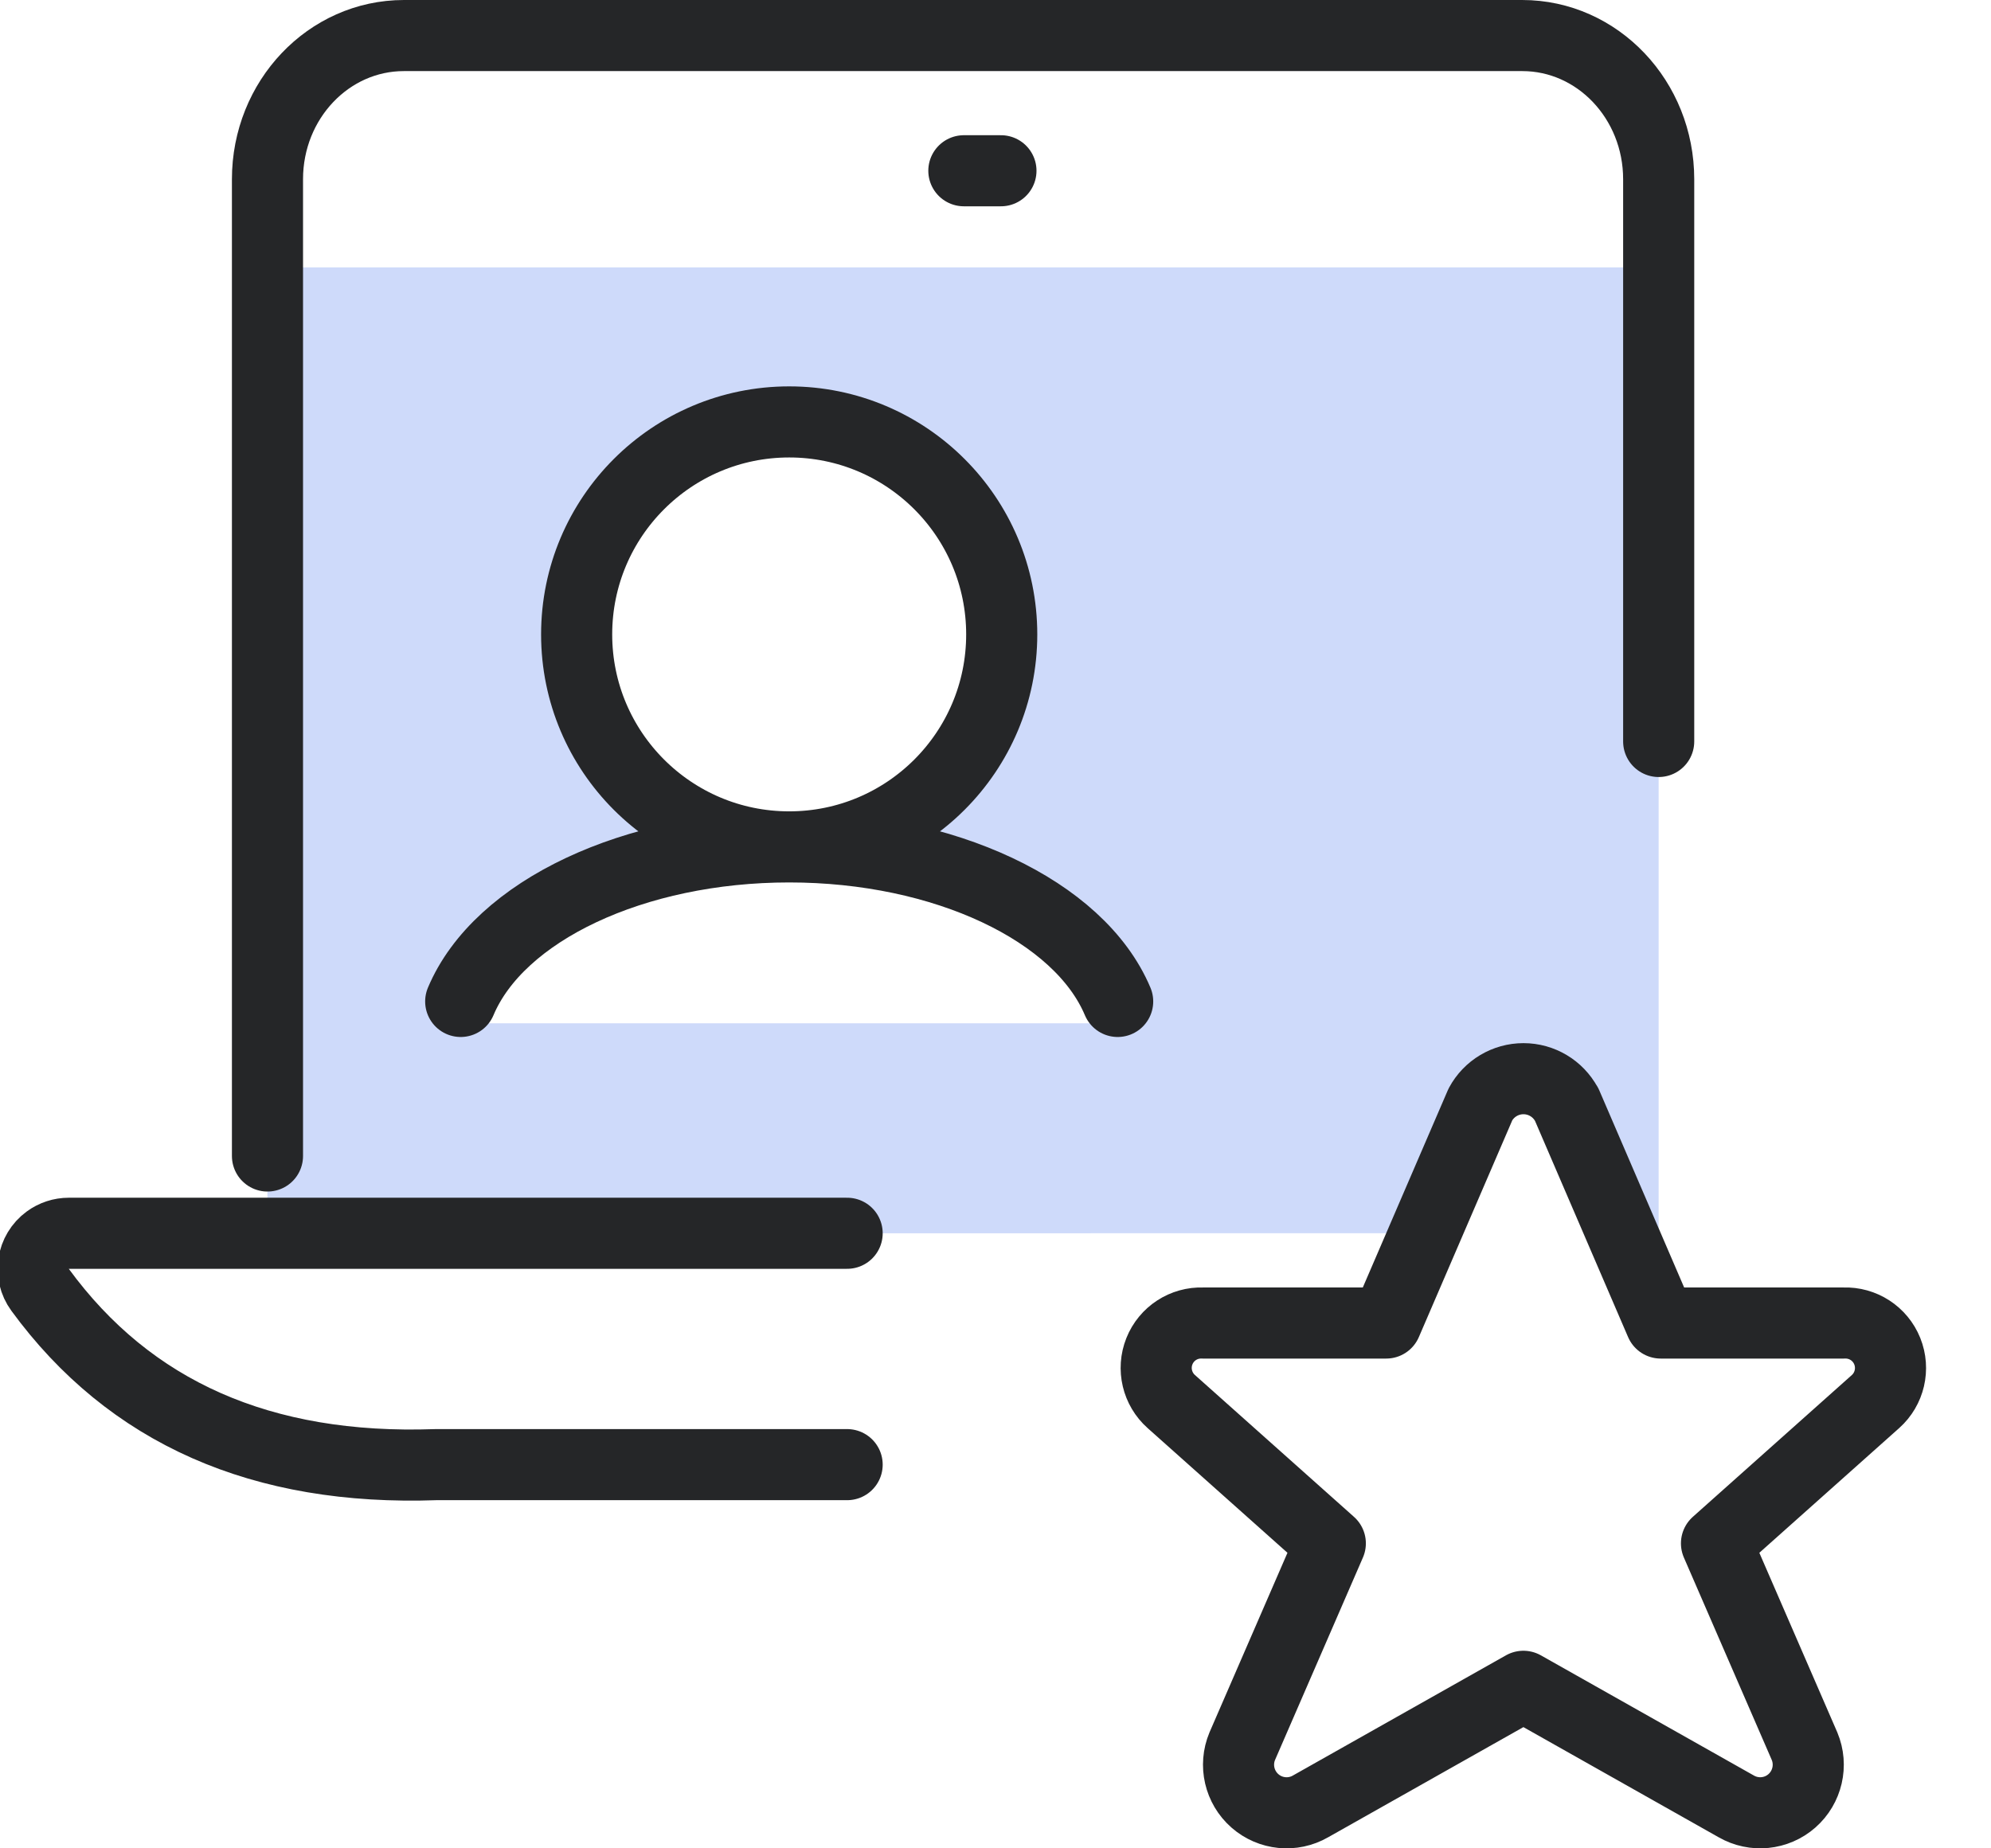
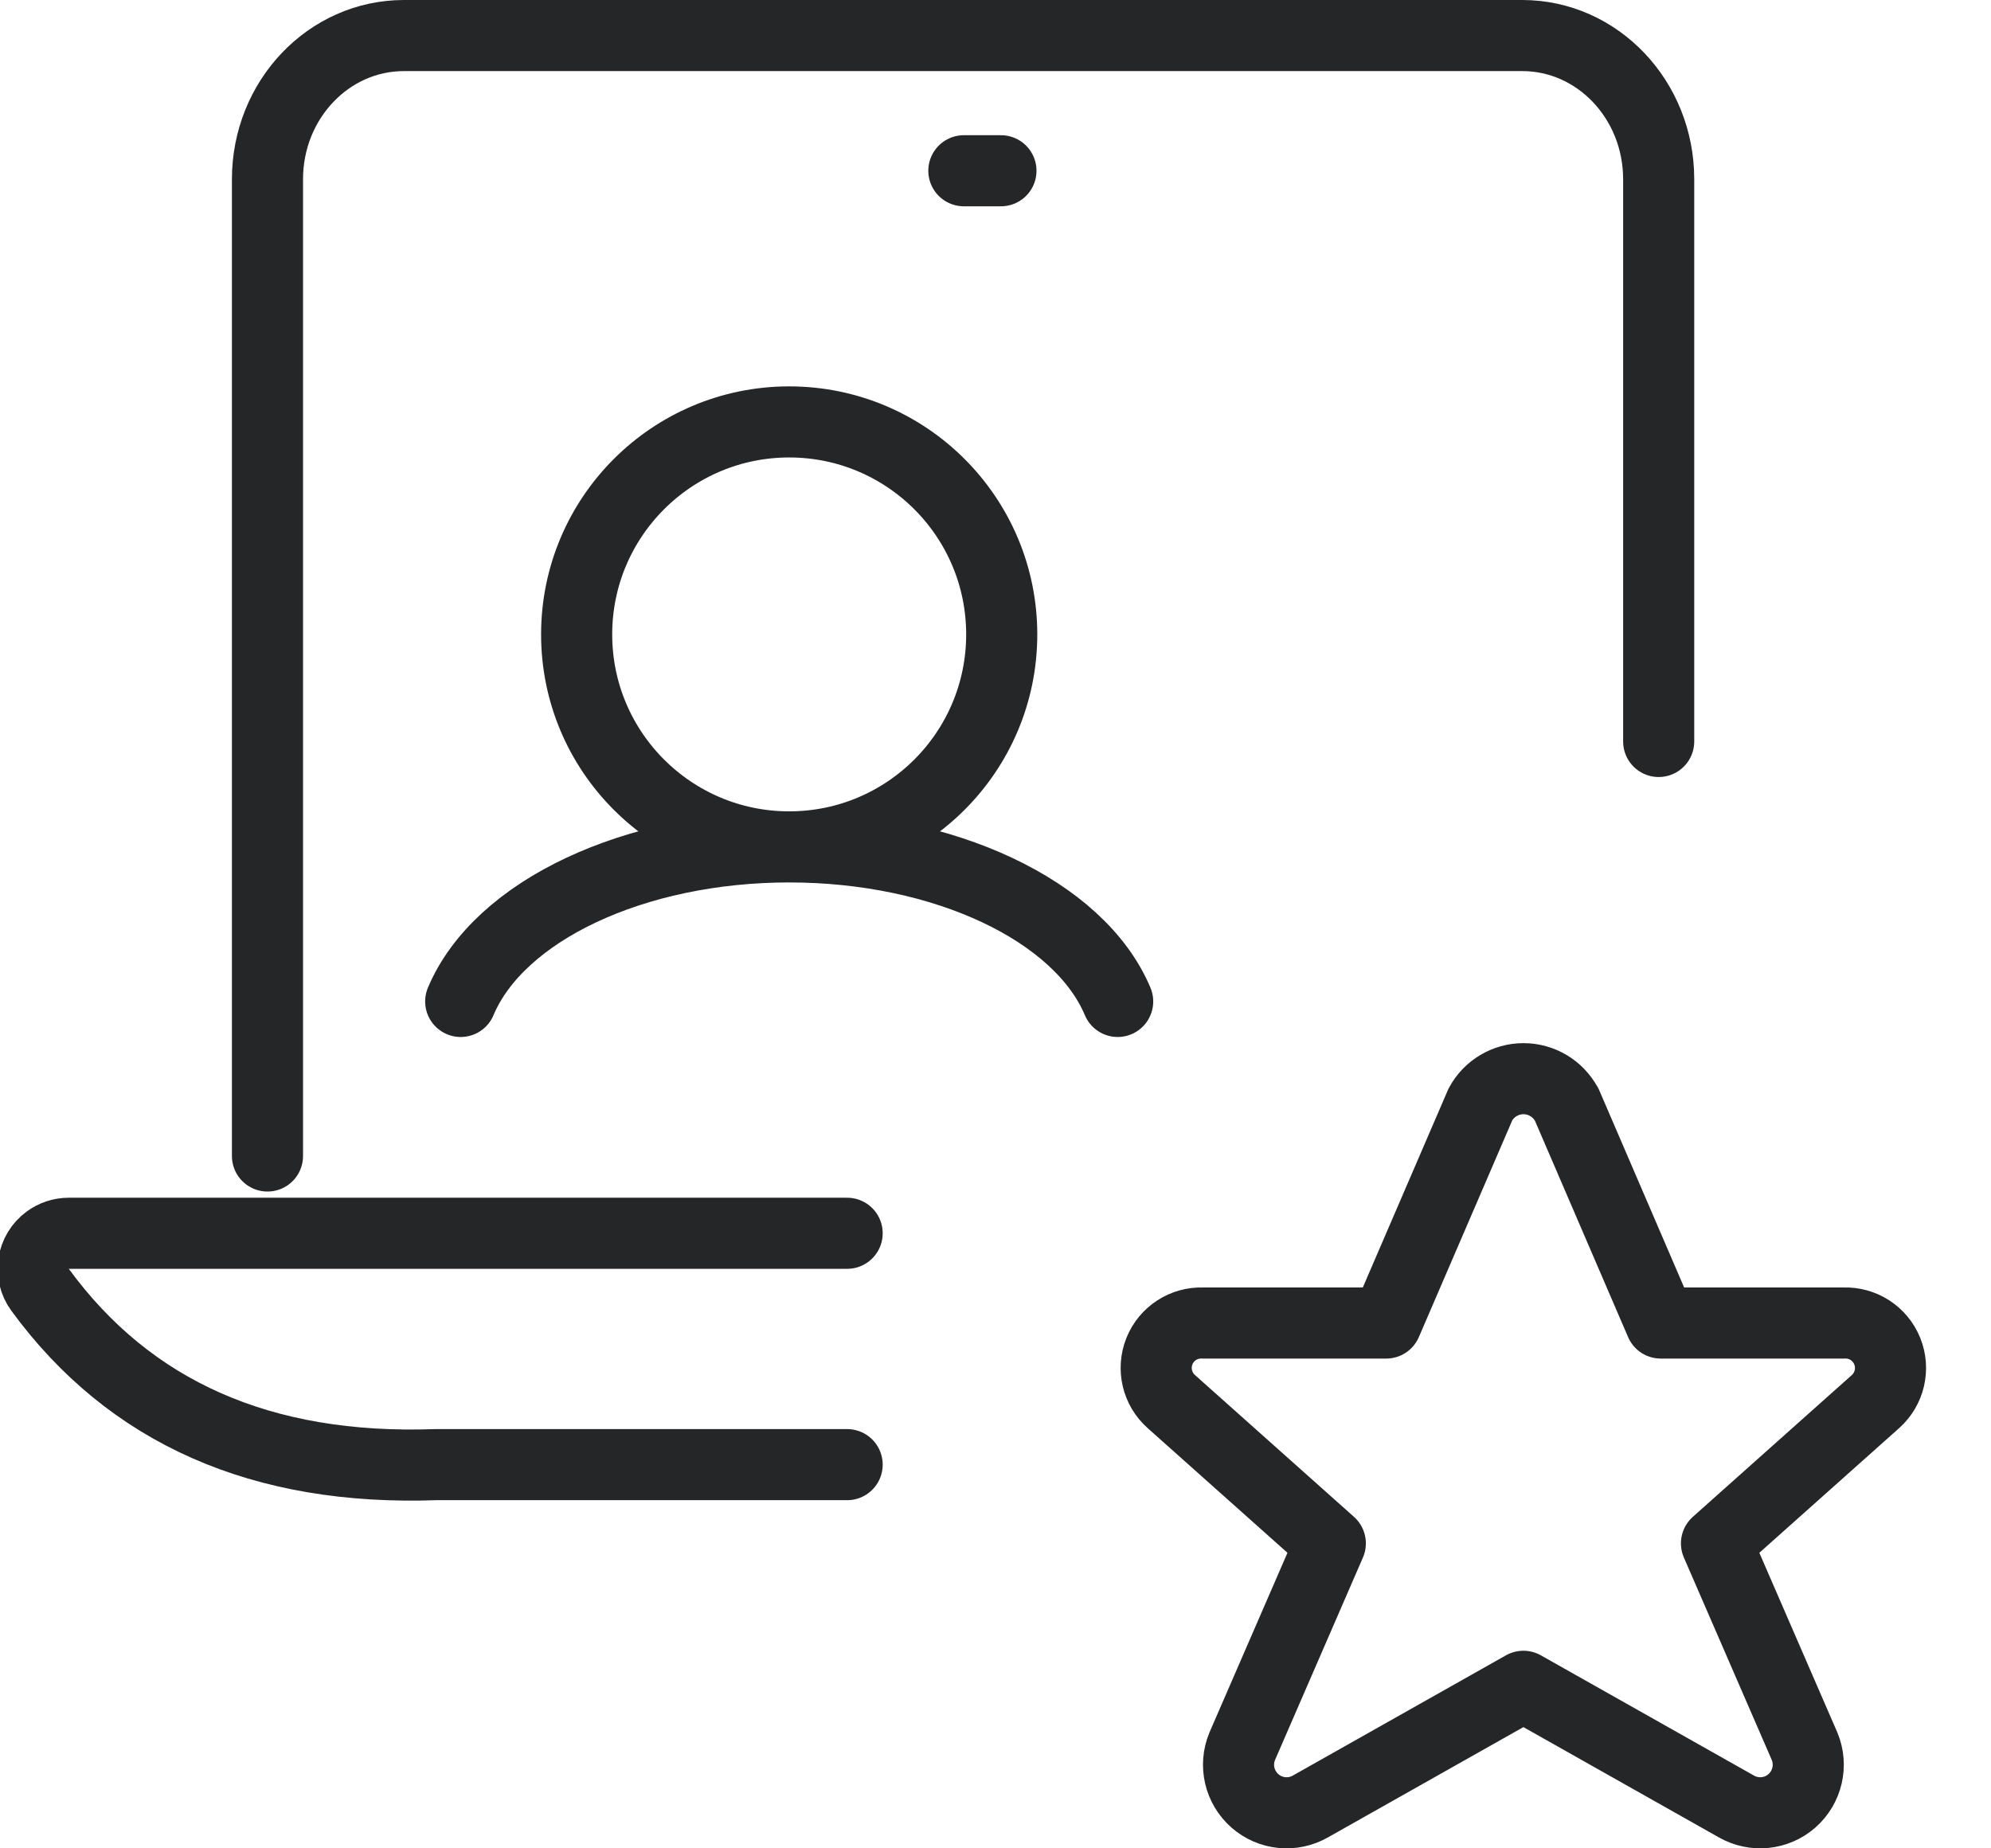
<svg xmlns="http://www.w3.org/2000/svg" height="52" viewBox="0 0 56 52" width="56">
  <g fill="none" fill-rule="evenodd" transform="translate(1 1)">
-     <path d="m45.652 6.522v27.174l-.135-.001-1.387-3.306c-.245-.467-.701-.774-1.21-.821l-.14-.007c-.564 0-1.082.318-1.35.828l-1.389 3.306-33.52.001v-27.174zm-24.169 16.541c-4.343 0-8.134 1.946-9.207 4.726h18.414c-1.073-2.78-4.864-4.726-9.207-4.726zm0-11.815c-3.178 0-5.754 2.645-5.754 5.907 0 3.263 2.576 5.907 5.754 5.907 3.178 0 5.754-2.645 5.754-5.907 0-3.263-2.576-5.907-5.754-5.907z" fill="#cedafa" />
    <path d="m43.064 30.071 2.647 6.15h5.151c.533-.02 1.021.297 1.22.792s.067 1.063-.331 1.418l-4.472 3.989 2.477 5.707c.223.535.08 1.153-.355 1.536-.435.383-1.065.445-1.567.156l-5.986-3.378-5.986 3.378c-.501.29-1.132.227-1.567-.156-.435-.383-.578-1.001-.355-1.536l2.477-5.707-4.472-3.989c-.399-.354-.533-.921-.335-1.417.198-.496.686-.813 1.219-.793h5.16l2.65-6.15c.24-.446.705-.724 1.211-.724.506 0 .971.278 1.211.724zm2.589-10.211v-15.818c0-2.232-1.718-4.042-3.837-4.042h-31.456c-2.119 0-3.837 1.81-3.837 4.042v27.48m16.304 8.683h-11.563c-4.899.175-8.611-1.465-11.137-4.919-.326-.446-.229-1.071.217-1.397.171-.125.378-.193.59-.193h21.893m-1.63-10.87c3.302 0 5.978-2.677 5.978-5.978s-2.677-5.978-5.978-5.978-5.978 2.677-5.978 5.978 2.677 5.978 5.978 5.978zm9.239 4.348c-1.077-2.558-4.881-4.348-9.239-4.348s-8.162 1.79-9.239 4.348m14.152-23.37h1.043" stroke="#252628" stroke-linecap="round" stroke-linejoin="round" stroke-width="2" />
  </g>
</svg>